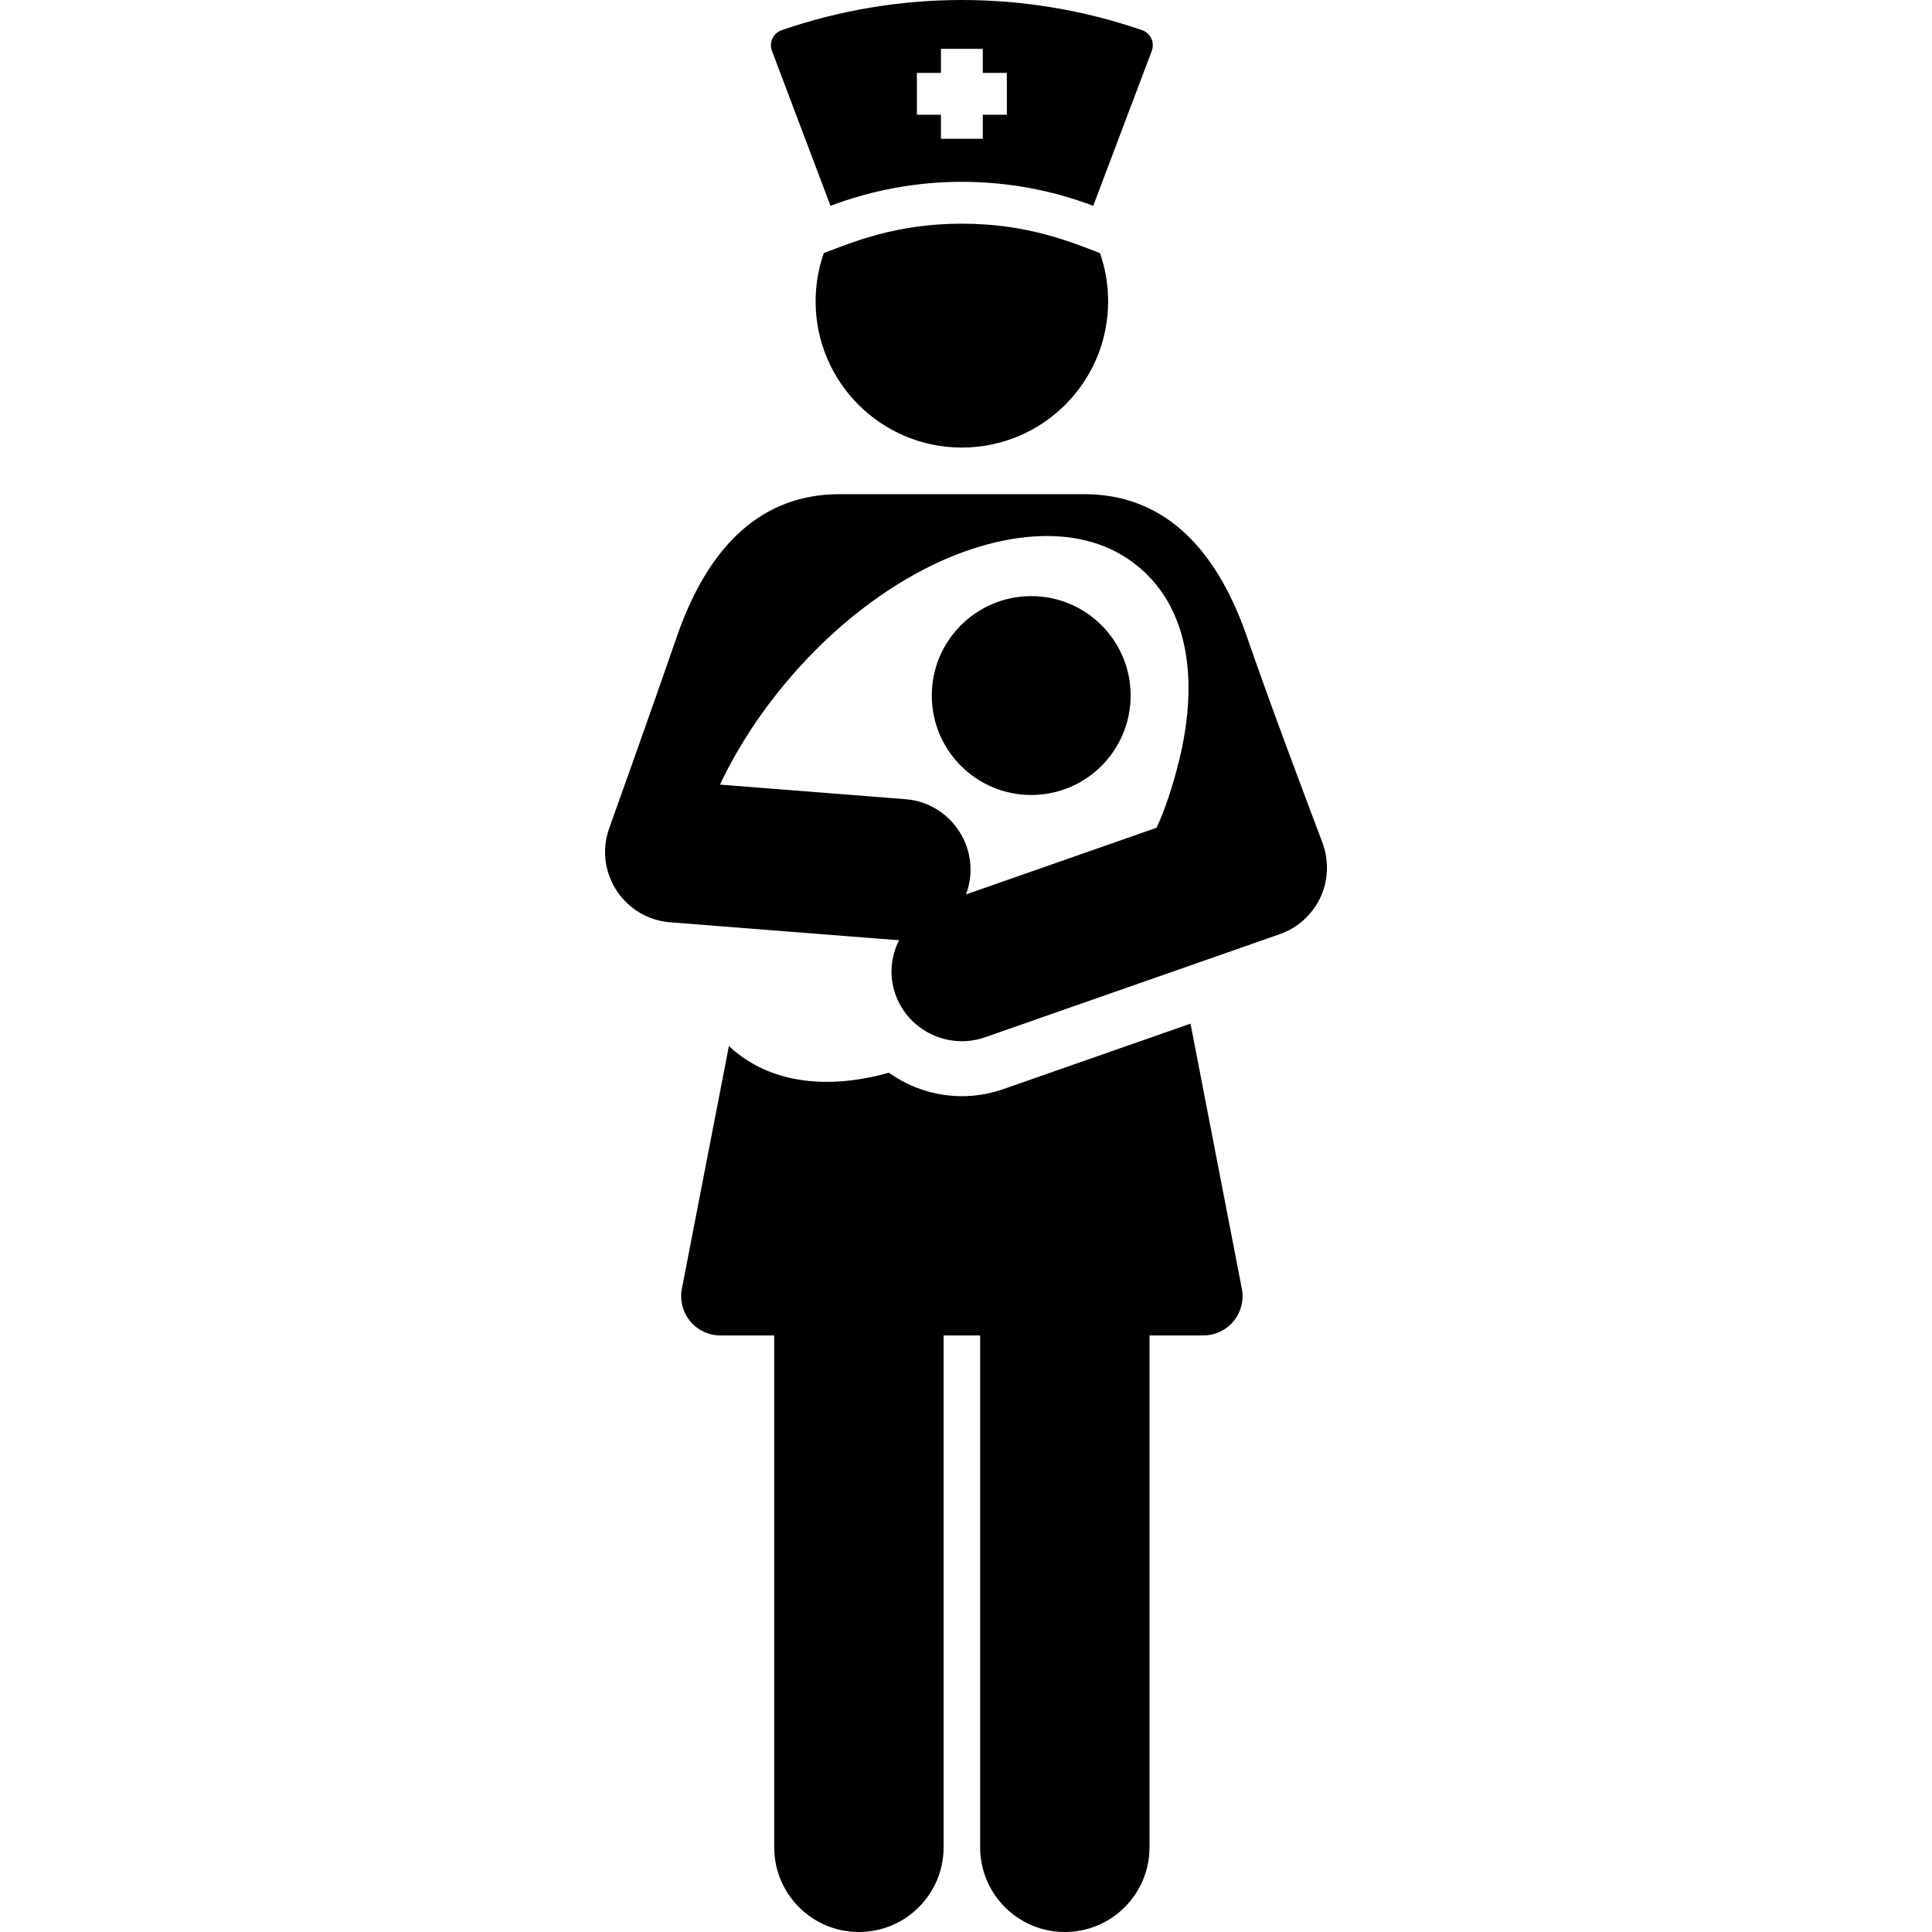
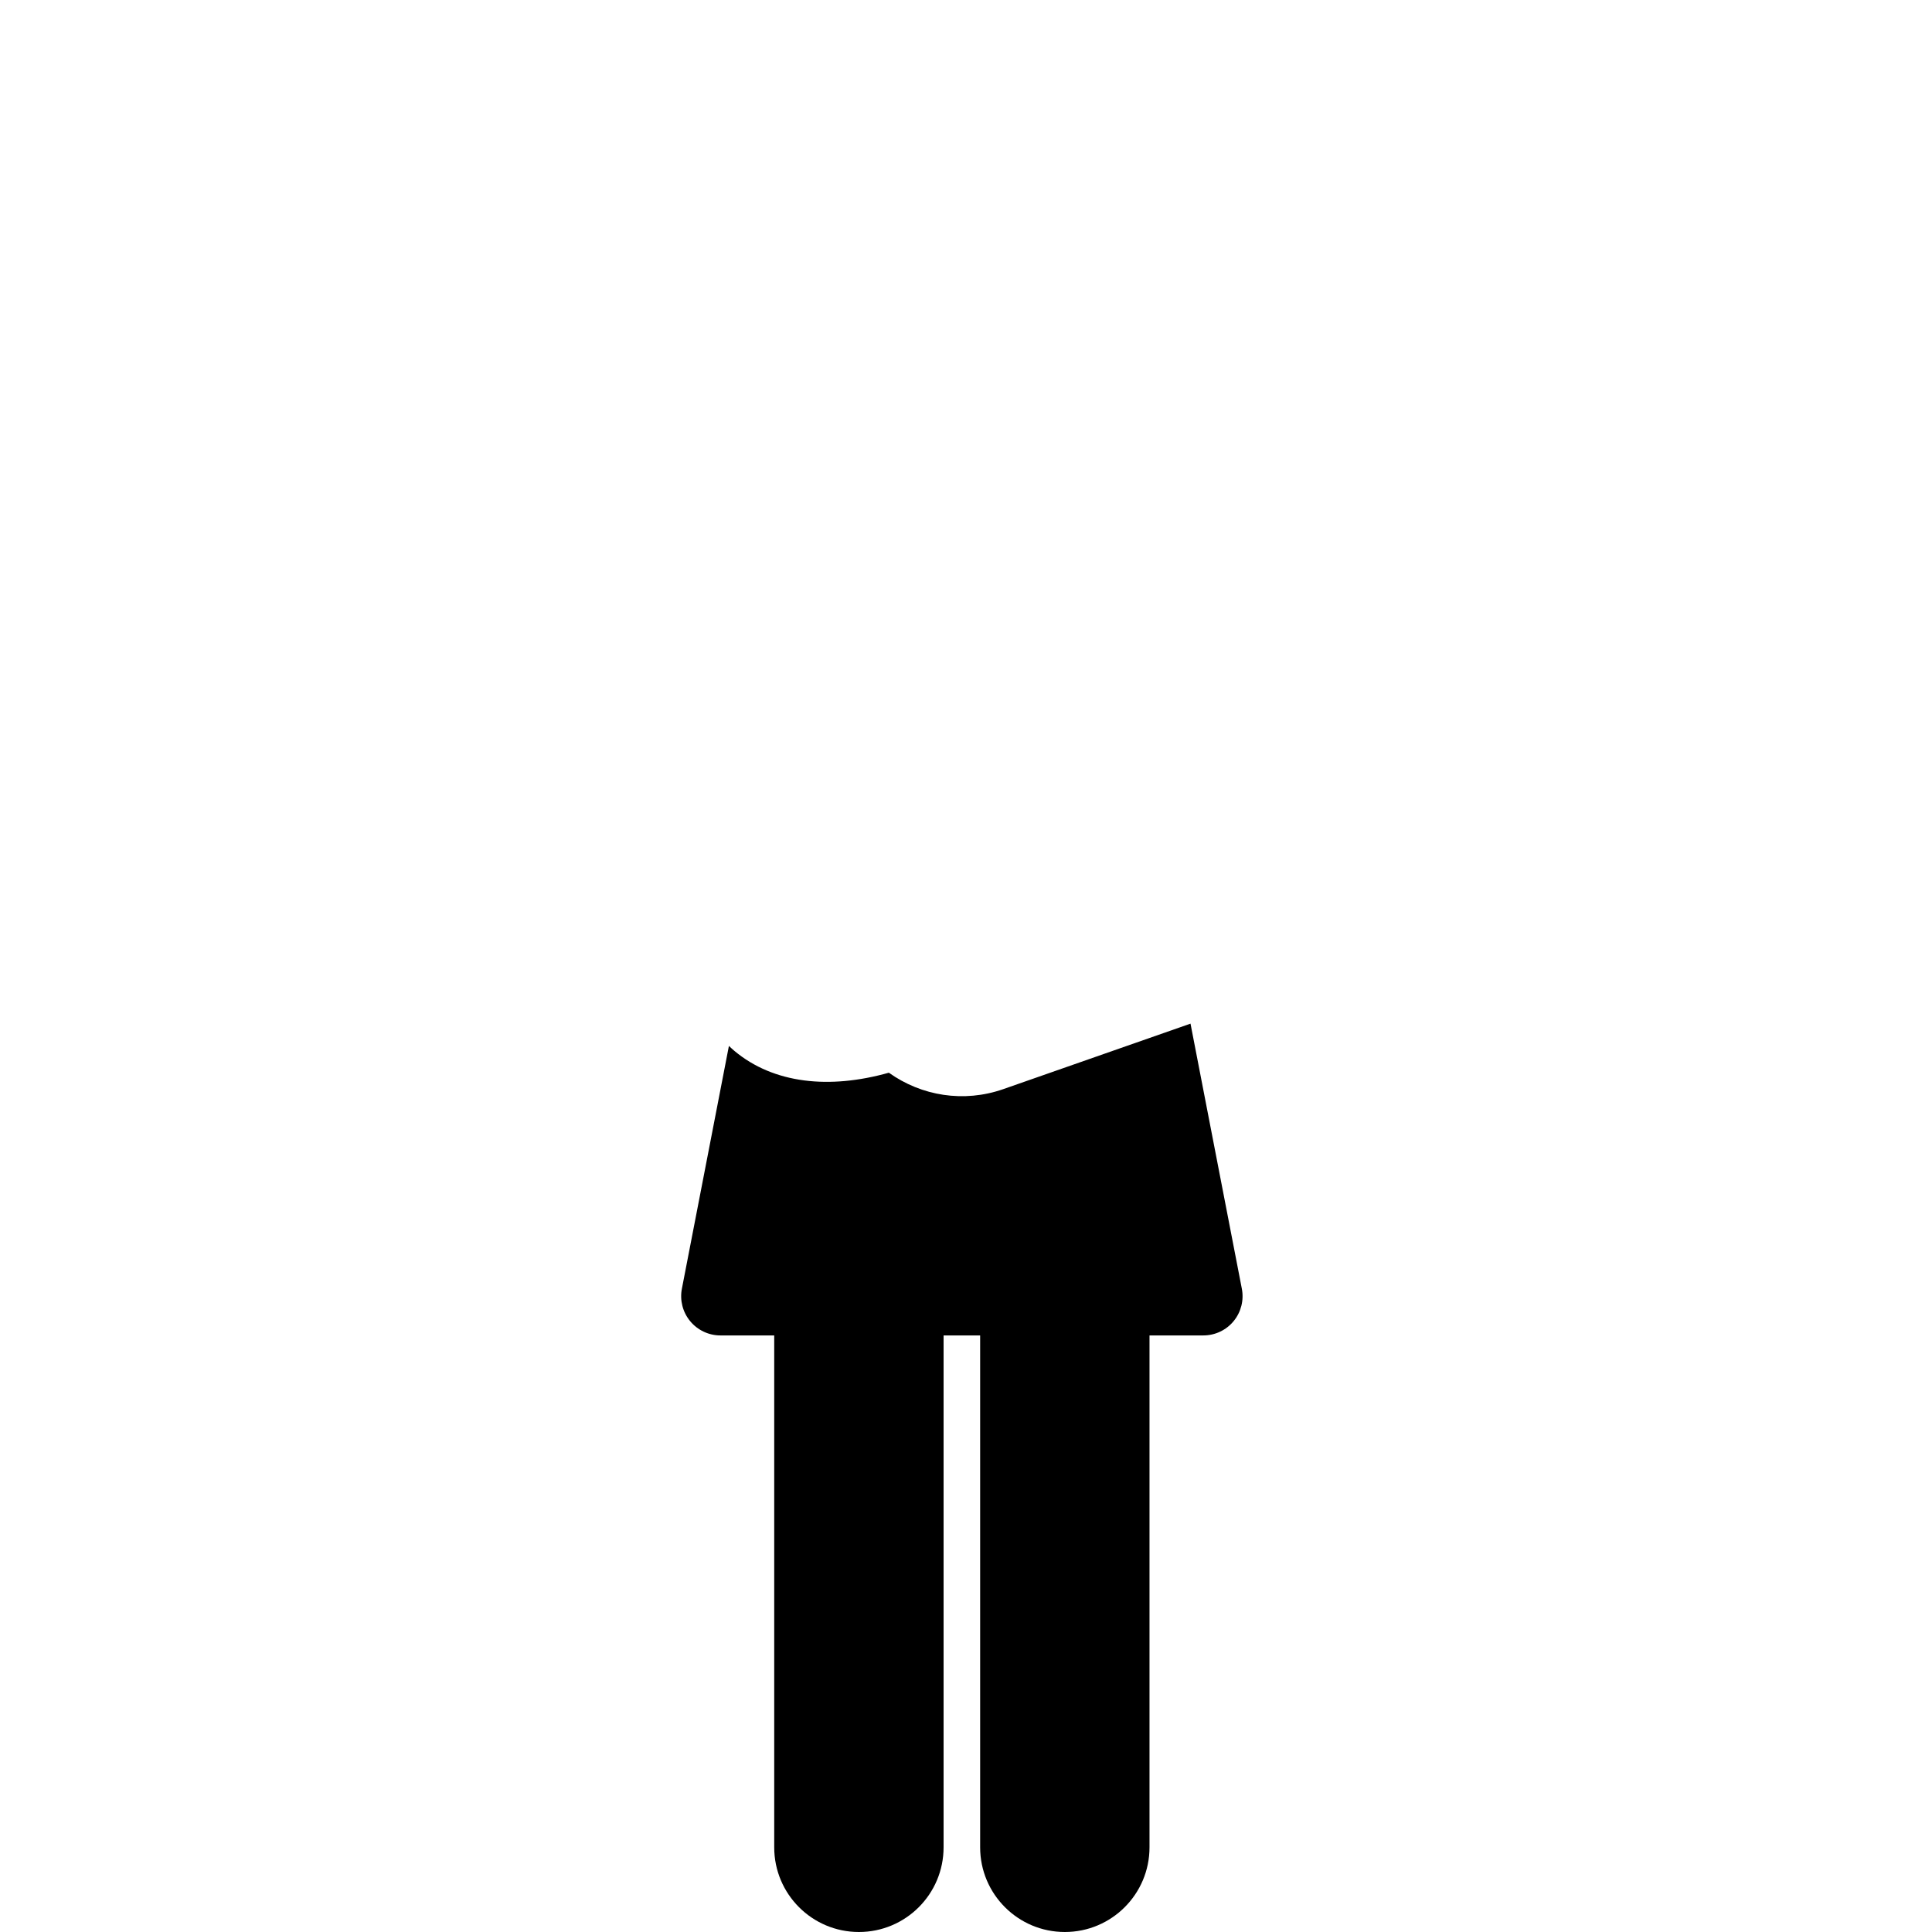
<svg xmlns="http://www.w3.org/2000/svg" version="1.1" id="Layer_1" x="0px" y="0px" viewBox="0 0 461.723 461.723" style="enable-background:new 0 0 461.723 461.723;" xml:space="preserve">
  <g>
    <g>
      <g>
-         <path d="M196.875,60.483c-1.26,3.609-1.953,7.484-1.953,11.523c0,19.304,15.649,34.953,34.953,34.953     s34.953-15.649,34.953-34.953c0-4.039-0.693-7.914-1.953-11.523c-6.756-2.553-17.179-7.03-33-7.03     C214.091,53.453,203.639,57.927,196.875,60.483z" />
        <path d="M284.516,244.636l-44.736,15.65c-9.46,3.309-19.573,1.633-27.355-3.924c-14.238,4.019-27.538,2.616-36.899-5.2     c-0.46-0.384-0.892-0.792-1.325-1.2l-11.239,58.027c-0.532,2.746,0.192,5.585,1.971,7.743c1.779,2.159,4.43,3.418,7.227,3.418     c3.628,0,7.997,0,12.869,0v122.335c0,11.177,9.062,20.238,20.238,20.238c11.177,0,20.238-9.061,20.238-20.238V319.15     c2.909,0,5.828,0,8.737,0v122.335c0,11.177,9.062,20.238,20.238,20.238c11.177,0,20.238-9.061,20.238-20.238V319.15     c4.872,0,9.242,0,12.869,0c2.799,0,5.451-1.251,7.231-3.411c1.78-2.16,2.499-5.002,1.967-7.75L284.516,244.636z" />
-         <path d="M198.479,49.187c10.116-3.823,20.756-5.734,31.395-5.734c10.64,0,21.279,1.911,31.395,5.734     c4.664-12.344,9.329-24.687,13.993-37.03c0.364-0.964,0.321-2.035-0.117-2.967c-0.438-0.932-1.235-1.648-2.208-1.983     C258.986,2.402,244.43,0,229.875,0s-29.111,2.402-43.062,7.206c-0.975,0.335-1.772,1.05-2.21,1.983     c-0.438,0.933-0.48,2.003-0.116,2.967C189.151,24.5,193.815,36.843,198.479,49.187z M219.124,17.425h5.75v-5.75h10v5.75h5.75v10     h-5.75v5.75h-10v-5.75h-5.75V17.425z" />
-         <circle cx="246.448" cy="166.227" r="23.762" />
-         <path d="M315.94,201.095c-5.238-13.848-13.056-34.721-17.854-48.682c-7.825-22.768-20.944-34.313-38.995-34.313     c-25.351,0-33.117,0-58.433,0c-18.051,0-31.17,11.545-38.995,34.313c-5.513,16.042-16.178,45.837-16.178,45.837     c-3.502,10.473,3.808,21.313,14.656,22.164c58.288,4.578,53.688,4.241,54.726,4.254c-1.951,3.923-2.435,8.543-0.899,12.903     c3.093,8.779,12.703,13.384,21.476,10.315l70.397-24.627C314.363,220.279,319.596,210.764,315.94,201.095z M281.717,182.049     c-1.479,5.917-3.407,11.779-5.327,15.779l-45.525,15.926c0.565-1.503,0.905-3.025,1.03-4.622     c0.717-9.14-6.125-17.398-15.493-18.134l-44.344-3.482c4.369-9.19,10.196-18.056,17.46-26.372     c10.203-11.684,21.879-20.578,33.502-26.179c15.934-7.677,35.66-10.706,49.101,0.517     C285.262,146.454,285.957,165.079,281.717,182.049z" />
      </g>
    </g>
  </g>
  <g>
</g>
  <g>
</g>
  <g>
</g>
  <g>
</g>
  <g>
</g>
  <g>
</g>
  <g>
</g>
  <g>
</g>
  <g>
</g>
  <g>
</g>
  <g>
</g>
  <g>
</g>
  <g>
</g>
  <g>
</g>
  <g>
</g>
</svg>